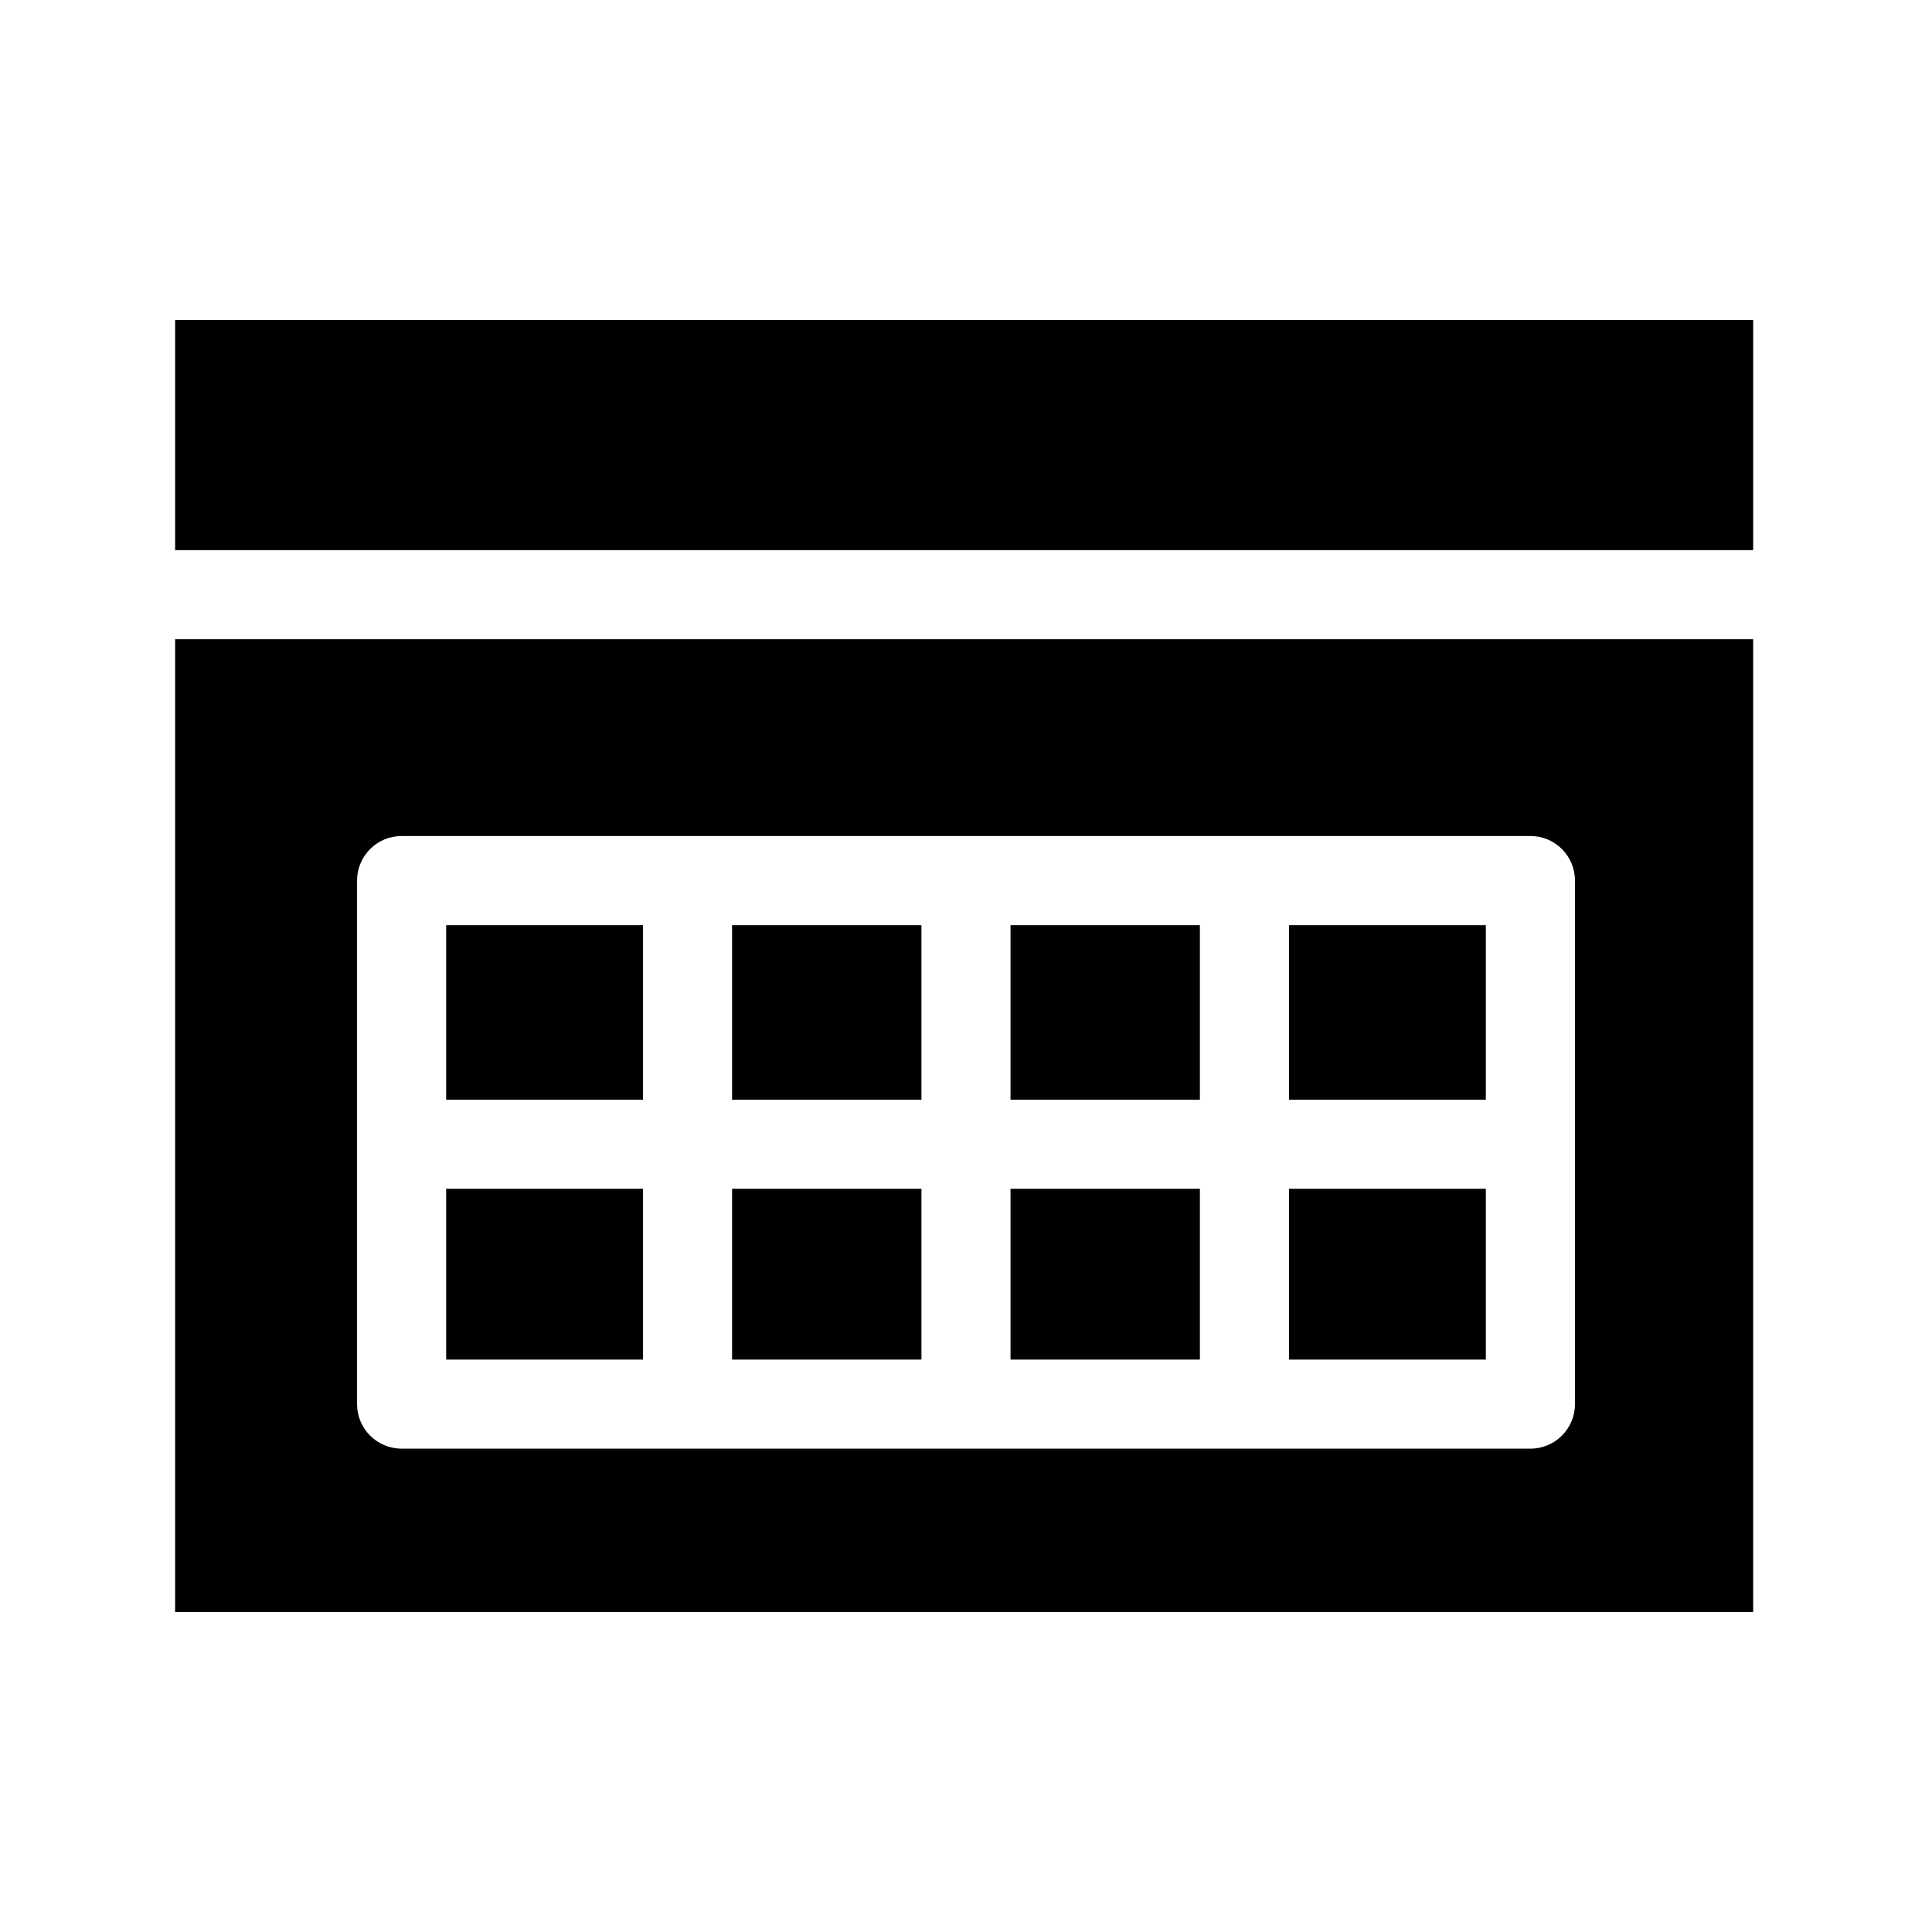
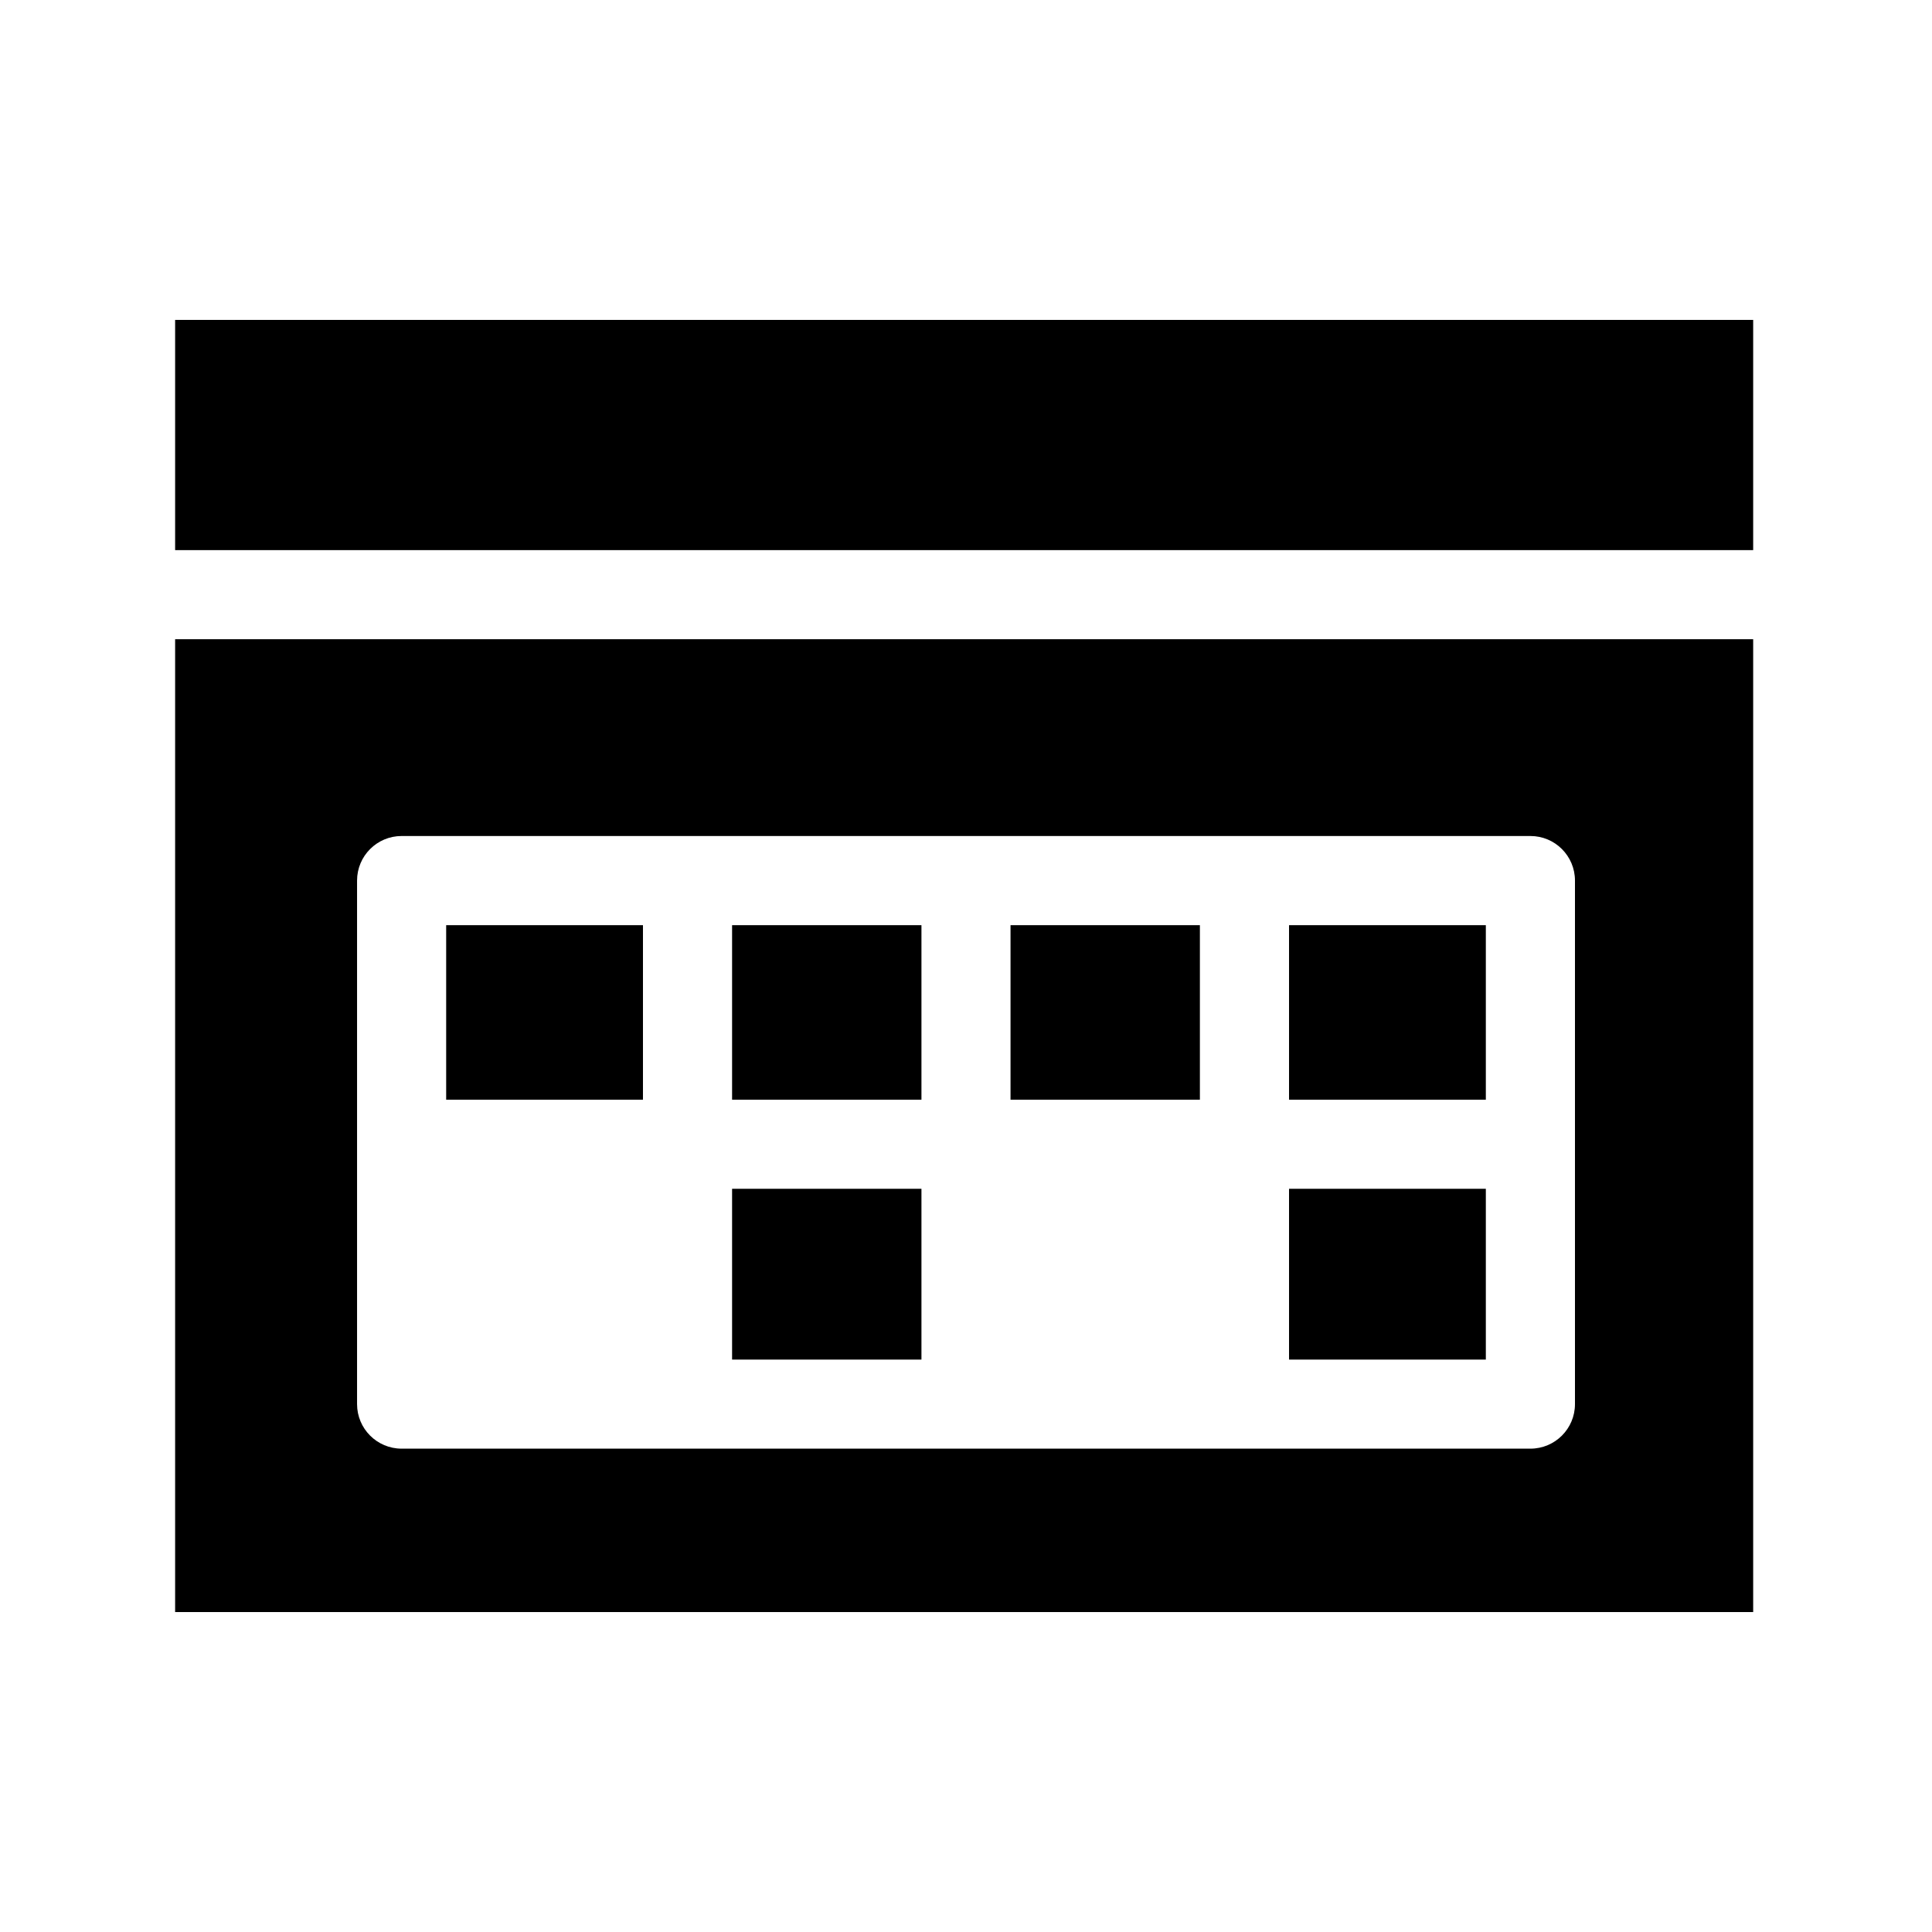
<svg xmlns="http://www.w3.org/2000/svg" fill="#000000" width="800px" height="800px" version="1.1" viewBox="144 144 512 512">
  <g>
    <path d="m338.01 389.18h50.184v46.25h-50.184z" />
    <path d="m485.61 389.18h52.152v46.25h-52.152z" />
    <path d="m338.01 459.04h50.184v45.266h-50.184z" />
    <path d="m485.61 459.04h52.152v45.266h-52.152z" />
    <path d="m411.8 389.18h50.184v46.25h-50.184z" />
-     <path d="m411.8 459.04h50.184v45.266h-50.184z" />
    <path d="m190.41 571.21h418.2v-257.81h-418.2zm48.215-193.85c0-6.523 5.289-11.809 11.809-11.809h299.14c6.523 0 11.809 5.285 11.809 11.809v138.74c0 6.523-5.285 11.809-11.809 11.809h-299.14c-6.519 0-11.809-5.285-11.809-11.809z" />
    <path d="m190.41 228.78h418.2v61.008h-418.2z" />
-     <path d="m262.24 459.04h52.152v45.266h-52.152z" />
    <path d="m262.24 389.18h52.152v46.25h-52.152z" />
  </g>
</svg>